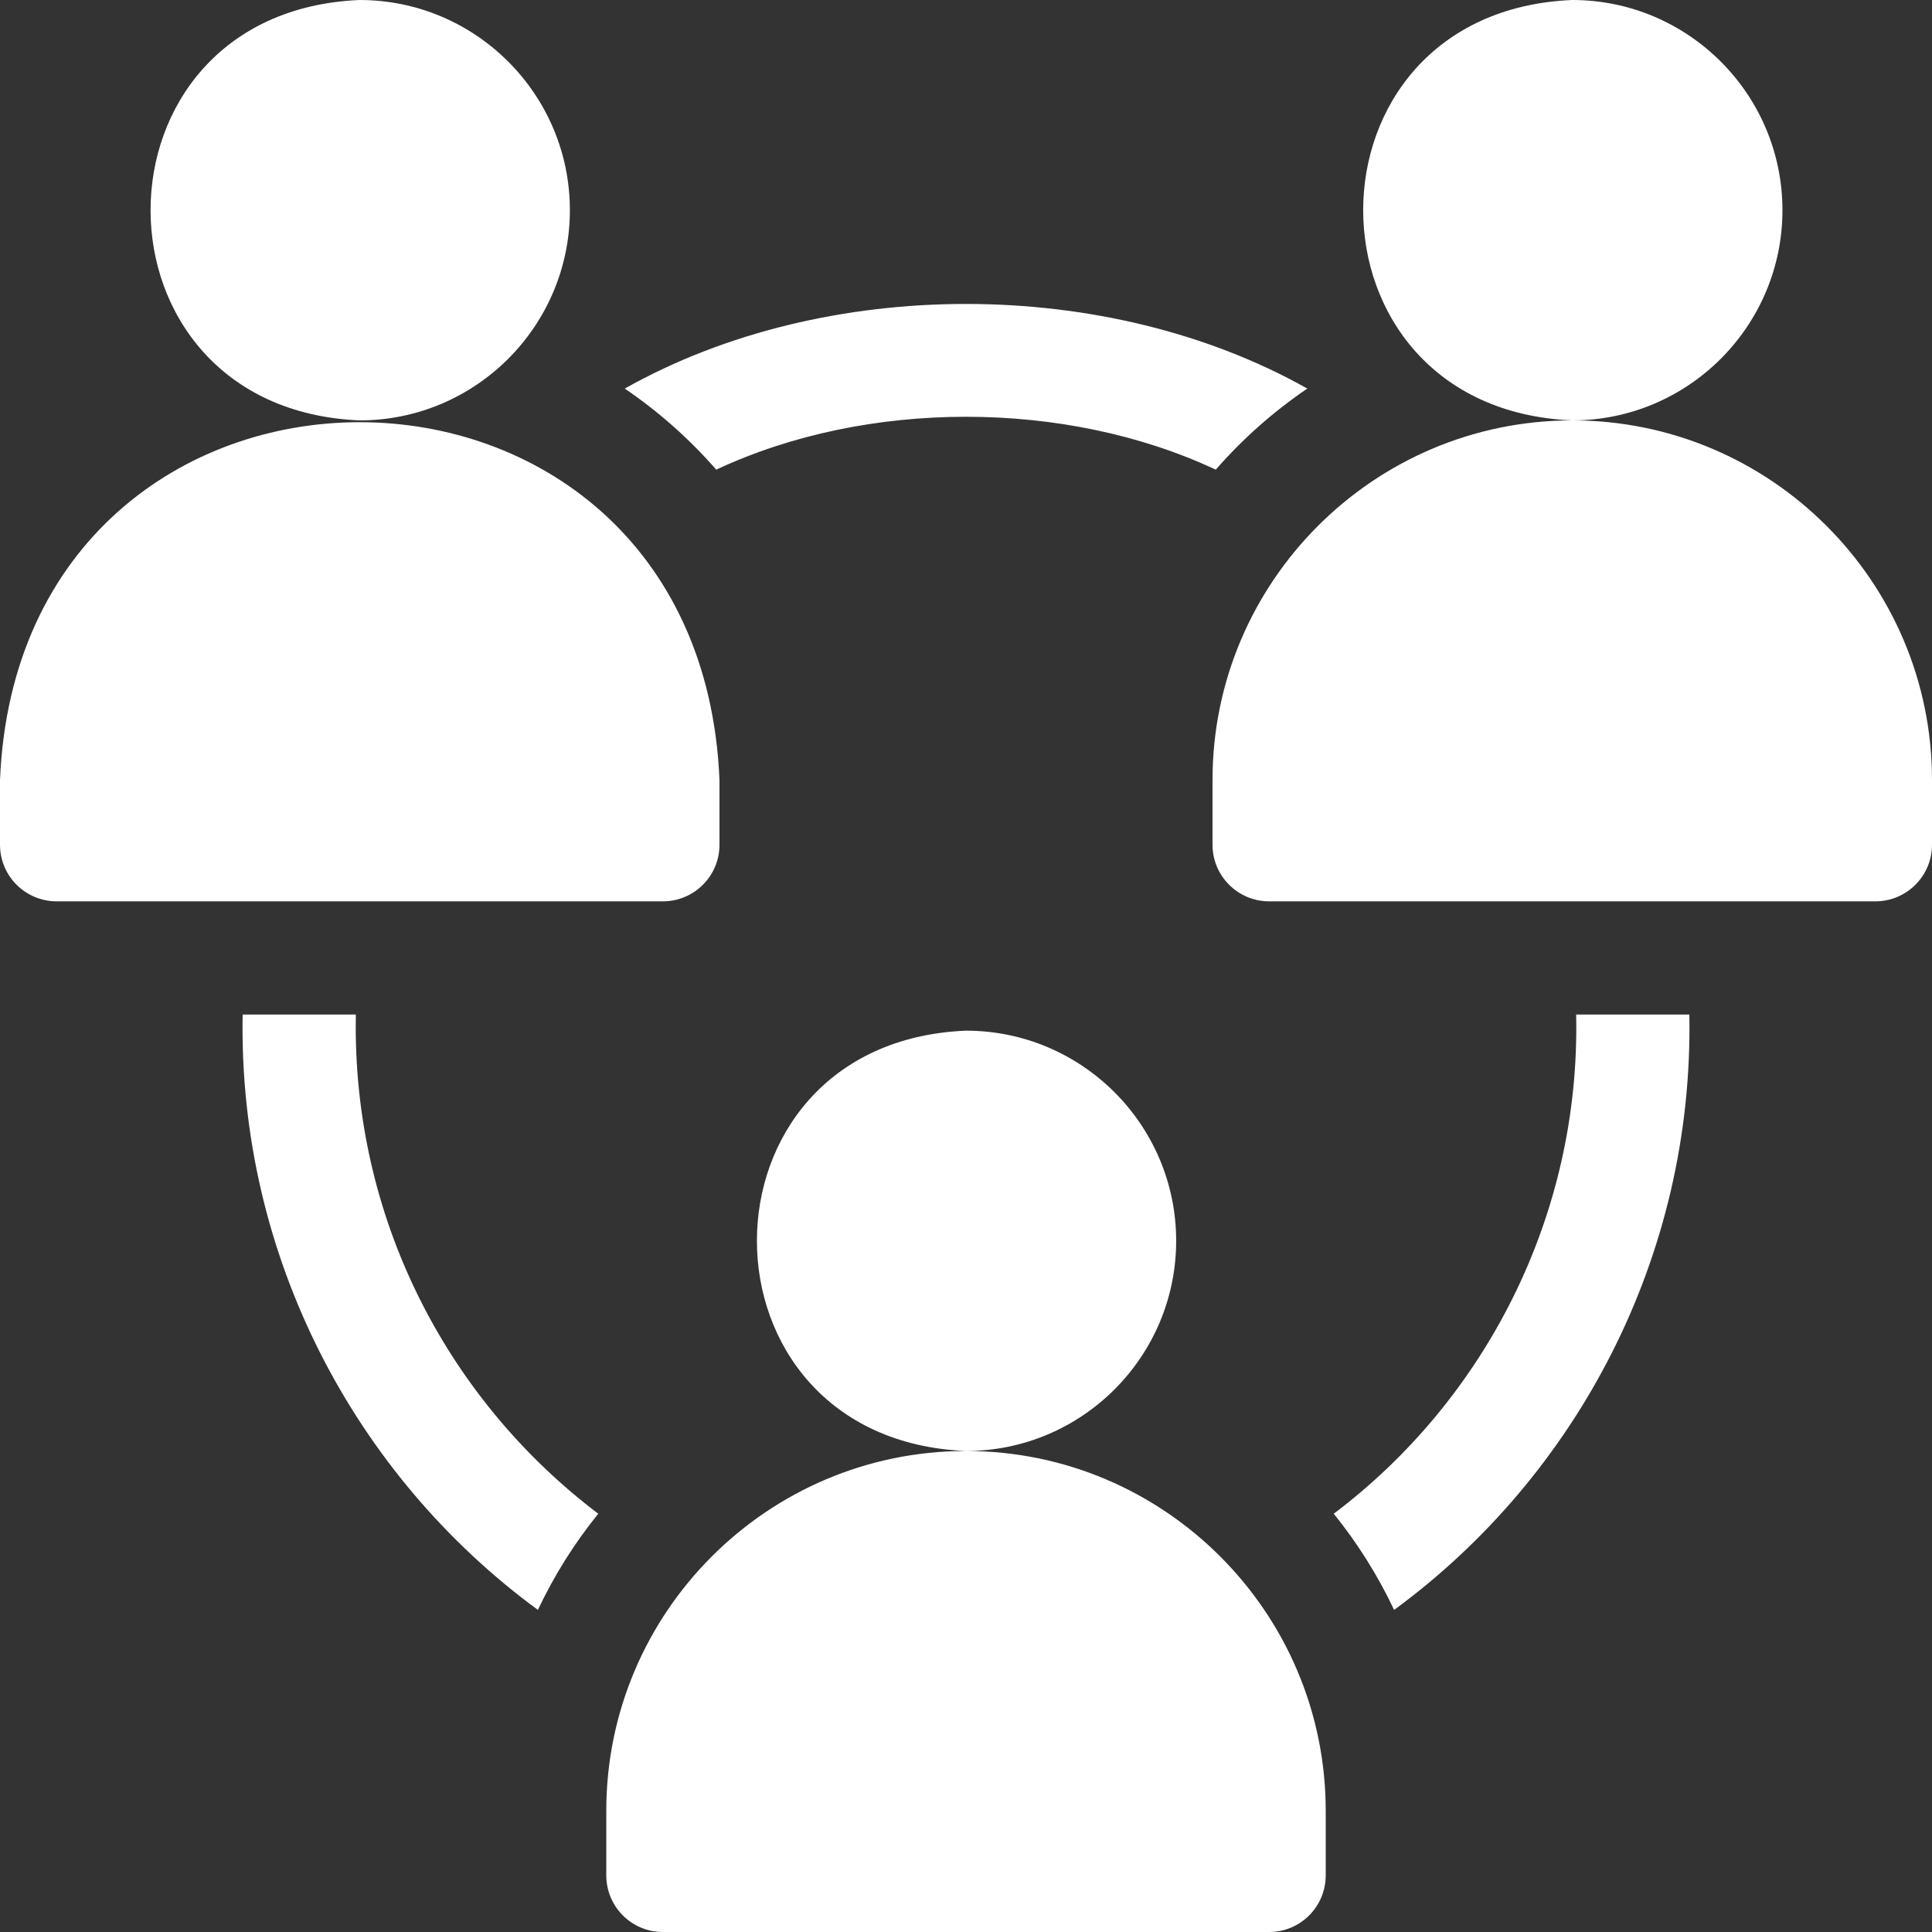
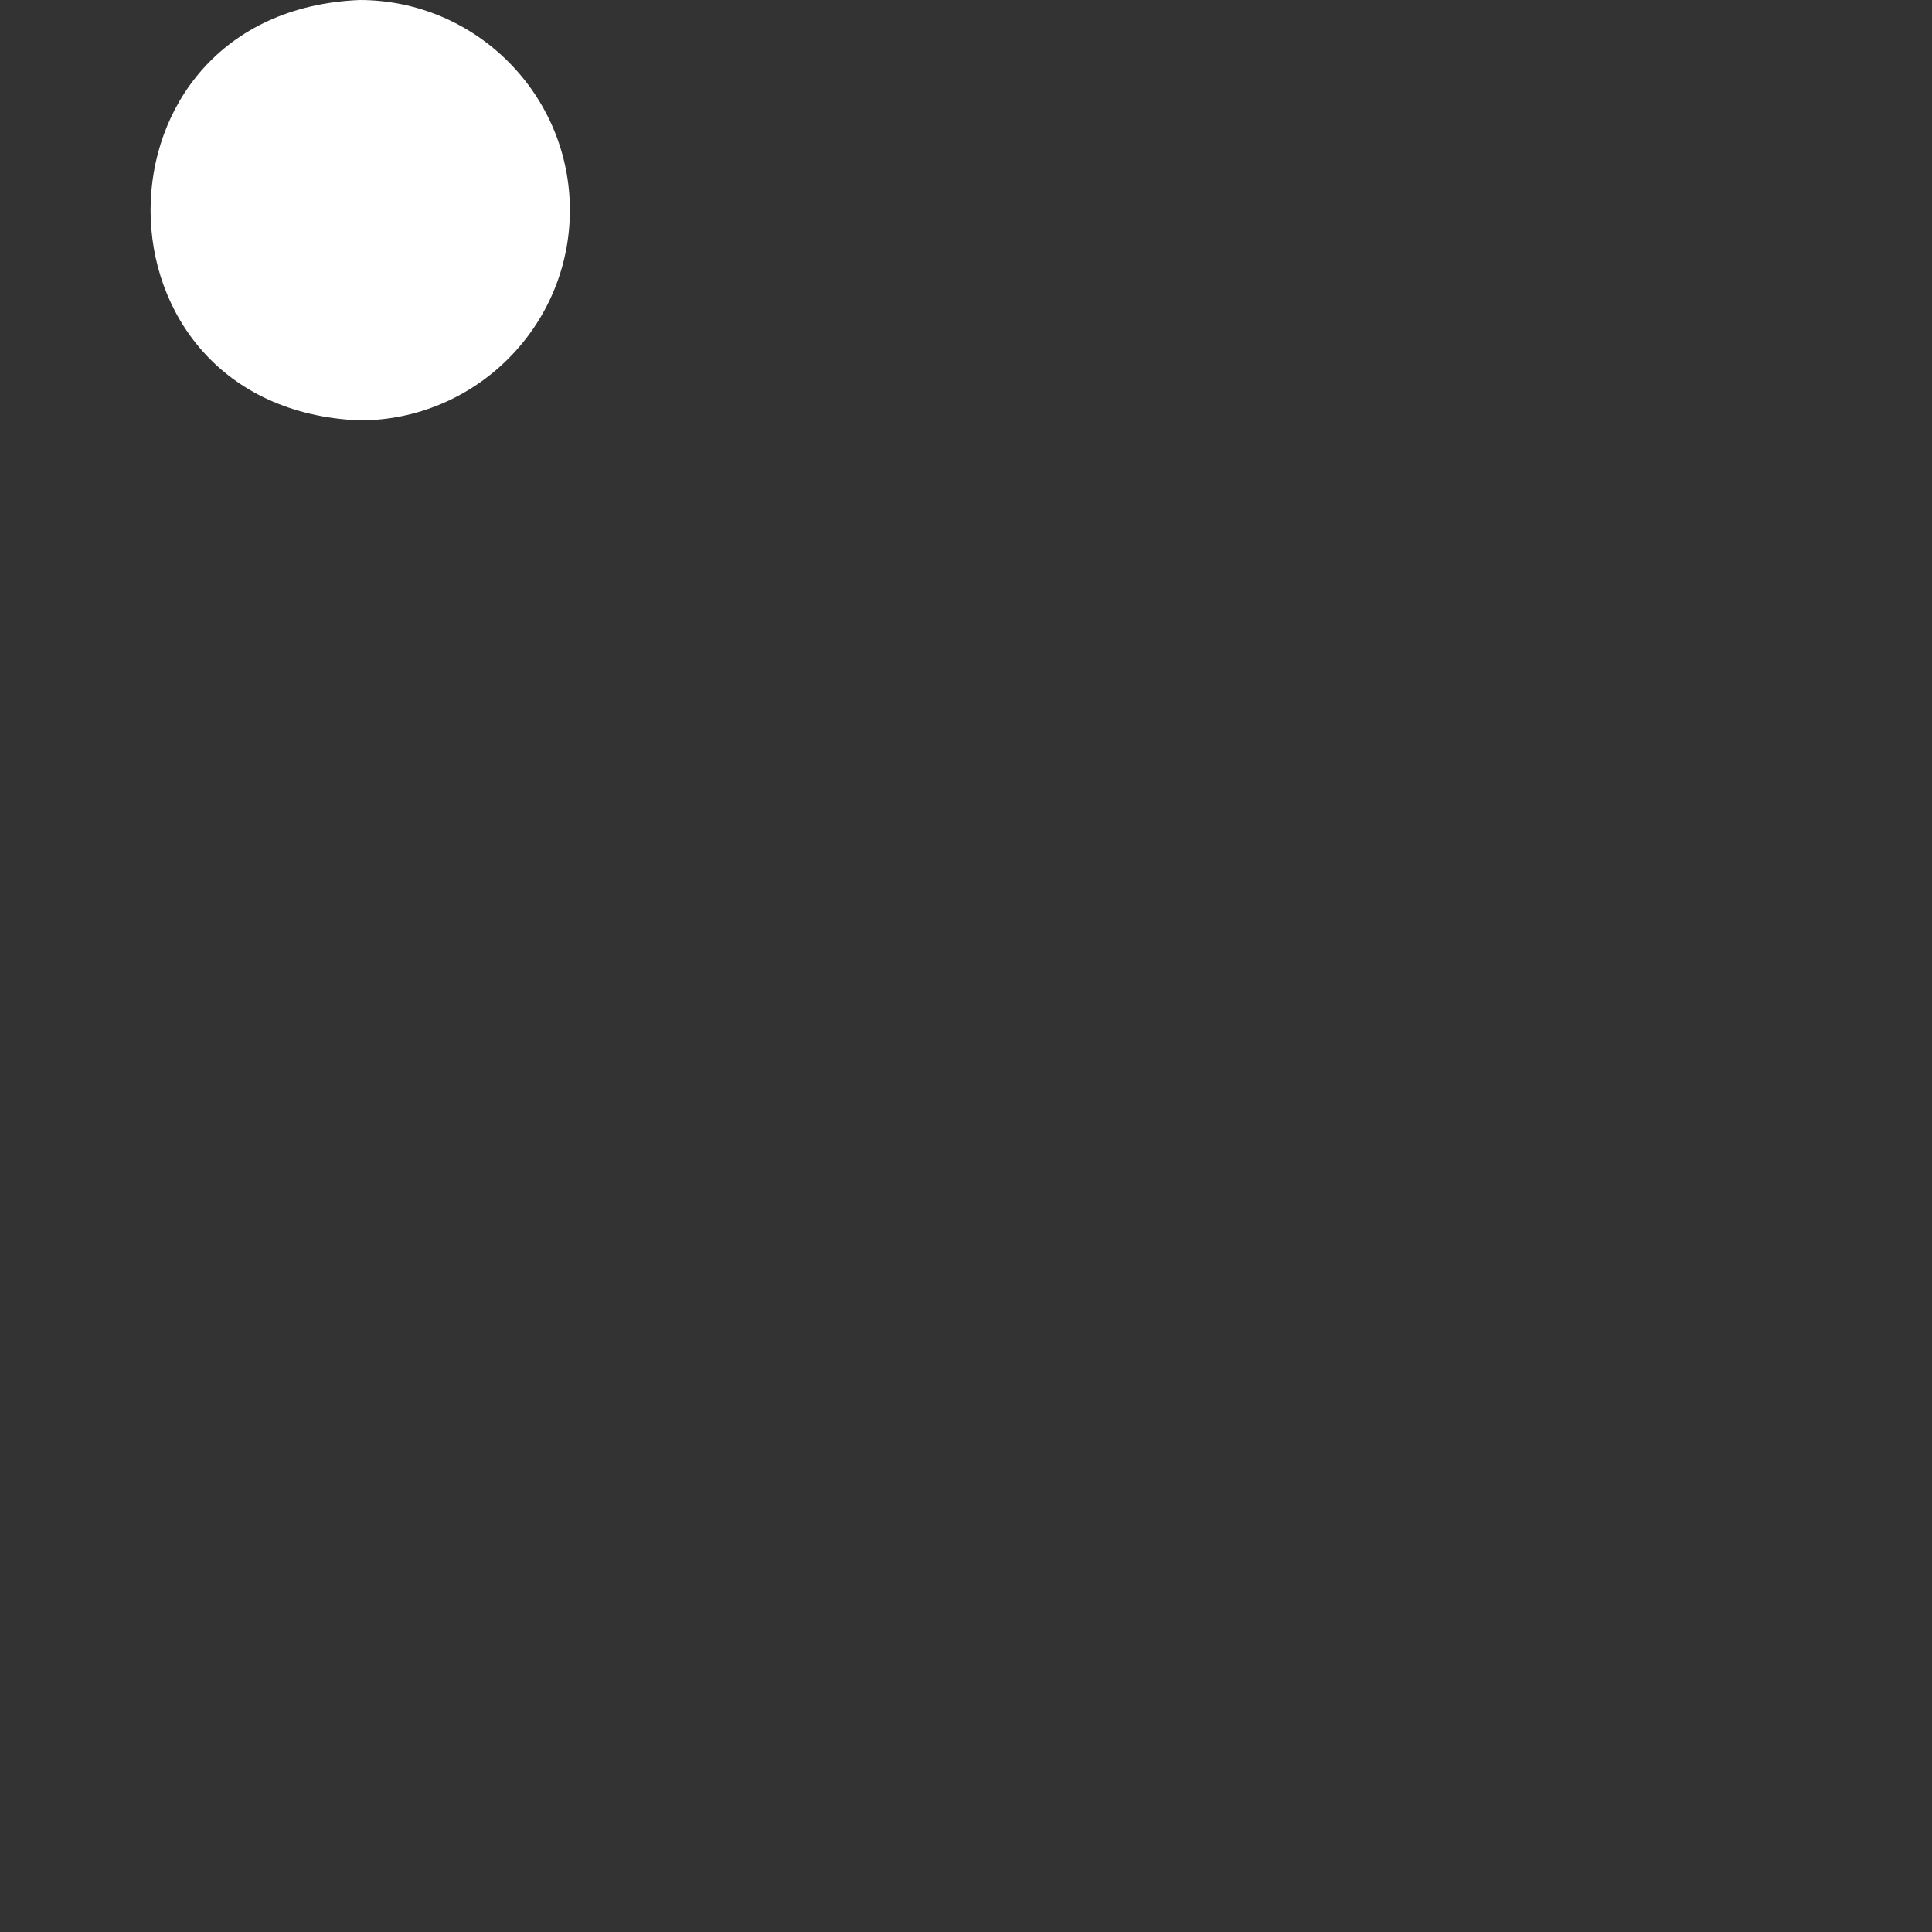
<svg xmlns="http://www.w3.org/2000/svg" width="32" height="32" viewBox="0 0 32 32" fill="none">
  <rect x="0" y="0" width="32" height="32" fill="#333333" stroke="none" />
  <g clip-path="url(#clip0_704_55)">
    <path d="M9.439 3.481C9.439 1.562 7.877 0 5.957 0C1.339 0.191 1.34 6.772 5.957 6.963C7.877 6.963 9.439 5.401 9.439 3.481Z" fill="white" />
-     <path d="M11.917 13.992V12.921C11.588 5.014 0.325 5.02 0 12.921V13.992C0 14.509 0.42 14.929 0.938 14.929H10.979C11.497 14.929 11.917 14.509 11.917 13.992ZM29.523 3.481C29.523 1.562 27.961 0 26.042 0C21.423 0.191 21.425 6.772 26.042 6.963C27.961 6.963 29.523 5.401 29.523 3.481ZM26.042 6.963C22.756 6.963 20.083 9.635 20.083 12.921V13.992C20.083 14.509 20.503 14.929 21.021 14.929H31.062C31.58 14.929 32 14.509 32 13.992V12.921C32 9.635 29.327 6.963 26.042 6.963ZM5.892 17.004C5.892 16.937 5.893 16.871 5.894 16.804H4.019C3.945 20.823 5.893 24.454 8.909 26.665C9.178 26.096 9.513 25.561 9.909 25.072C7.469 23.226 5.892 20.3 5.892 17.004ZM11.863 7.779C14.356 6.611 17.644 6.611 20.137 7.779C20.583 7.268 21.092 6.817 21.653 6.436C18.334 4.567 13.666 4.567 10.348 6.436C10.908 6.817 11.417 7.268 11.863 7.779ZM26.106 16.804C26.179 20.154 24.581 23.196 22.091 25.072C22.486 25.561 22.822 26.096 23.091 26.665C26.107 24.454 28.055 20.823 27.981 16.804H26.106ZM19.481 20.552C19.481 18.633 17.92 17.071 16 17.071C11.382 17.262 11.383 23.843 16 24.033C17.92 24.033 19.481 22.472 19.481 20.552ZM16 24.033C12.715 24.033 10.042 26.706 10.042 29.992V31.062C10.042 31.58 10.461 32 10.979 32H21.021C21.539 32 21.958 31.58 21.958 31.062V29.992C21.958 26.706 19.285 24.033 16 24.033Z" fill="white" />
  </g>
  <defs>
    <clipPath id="clip0_704_55">
      <rect width="32" height="32" fill="white" />
    </clipPath>
  </defs>
</svg>